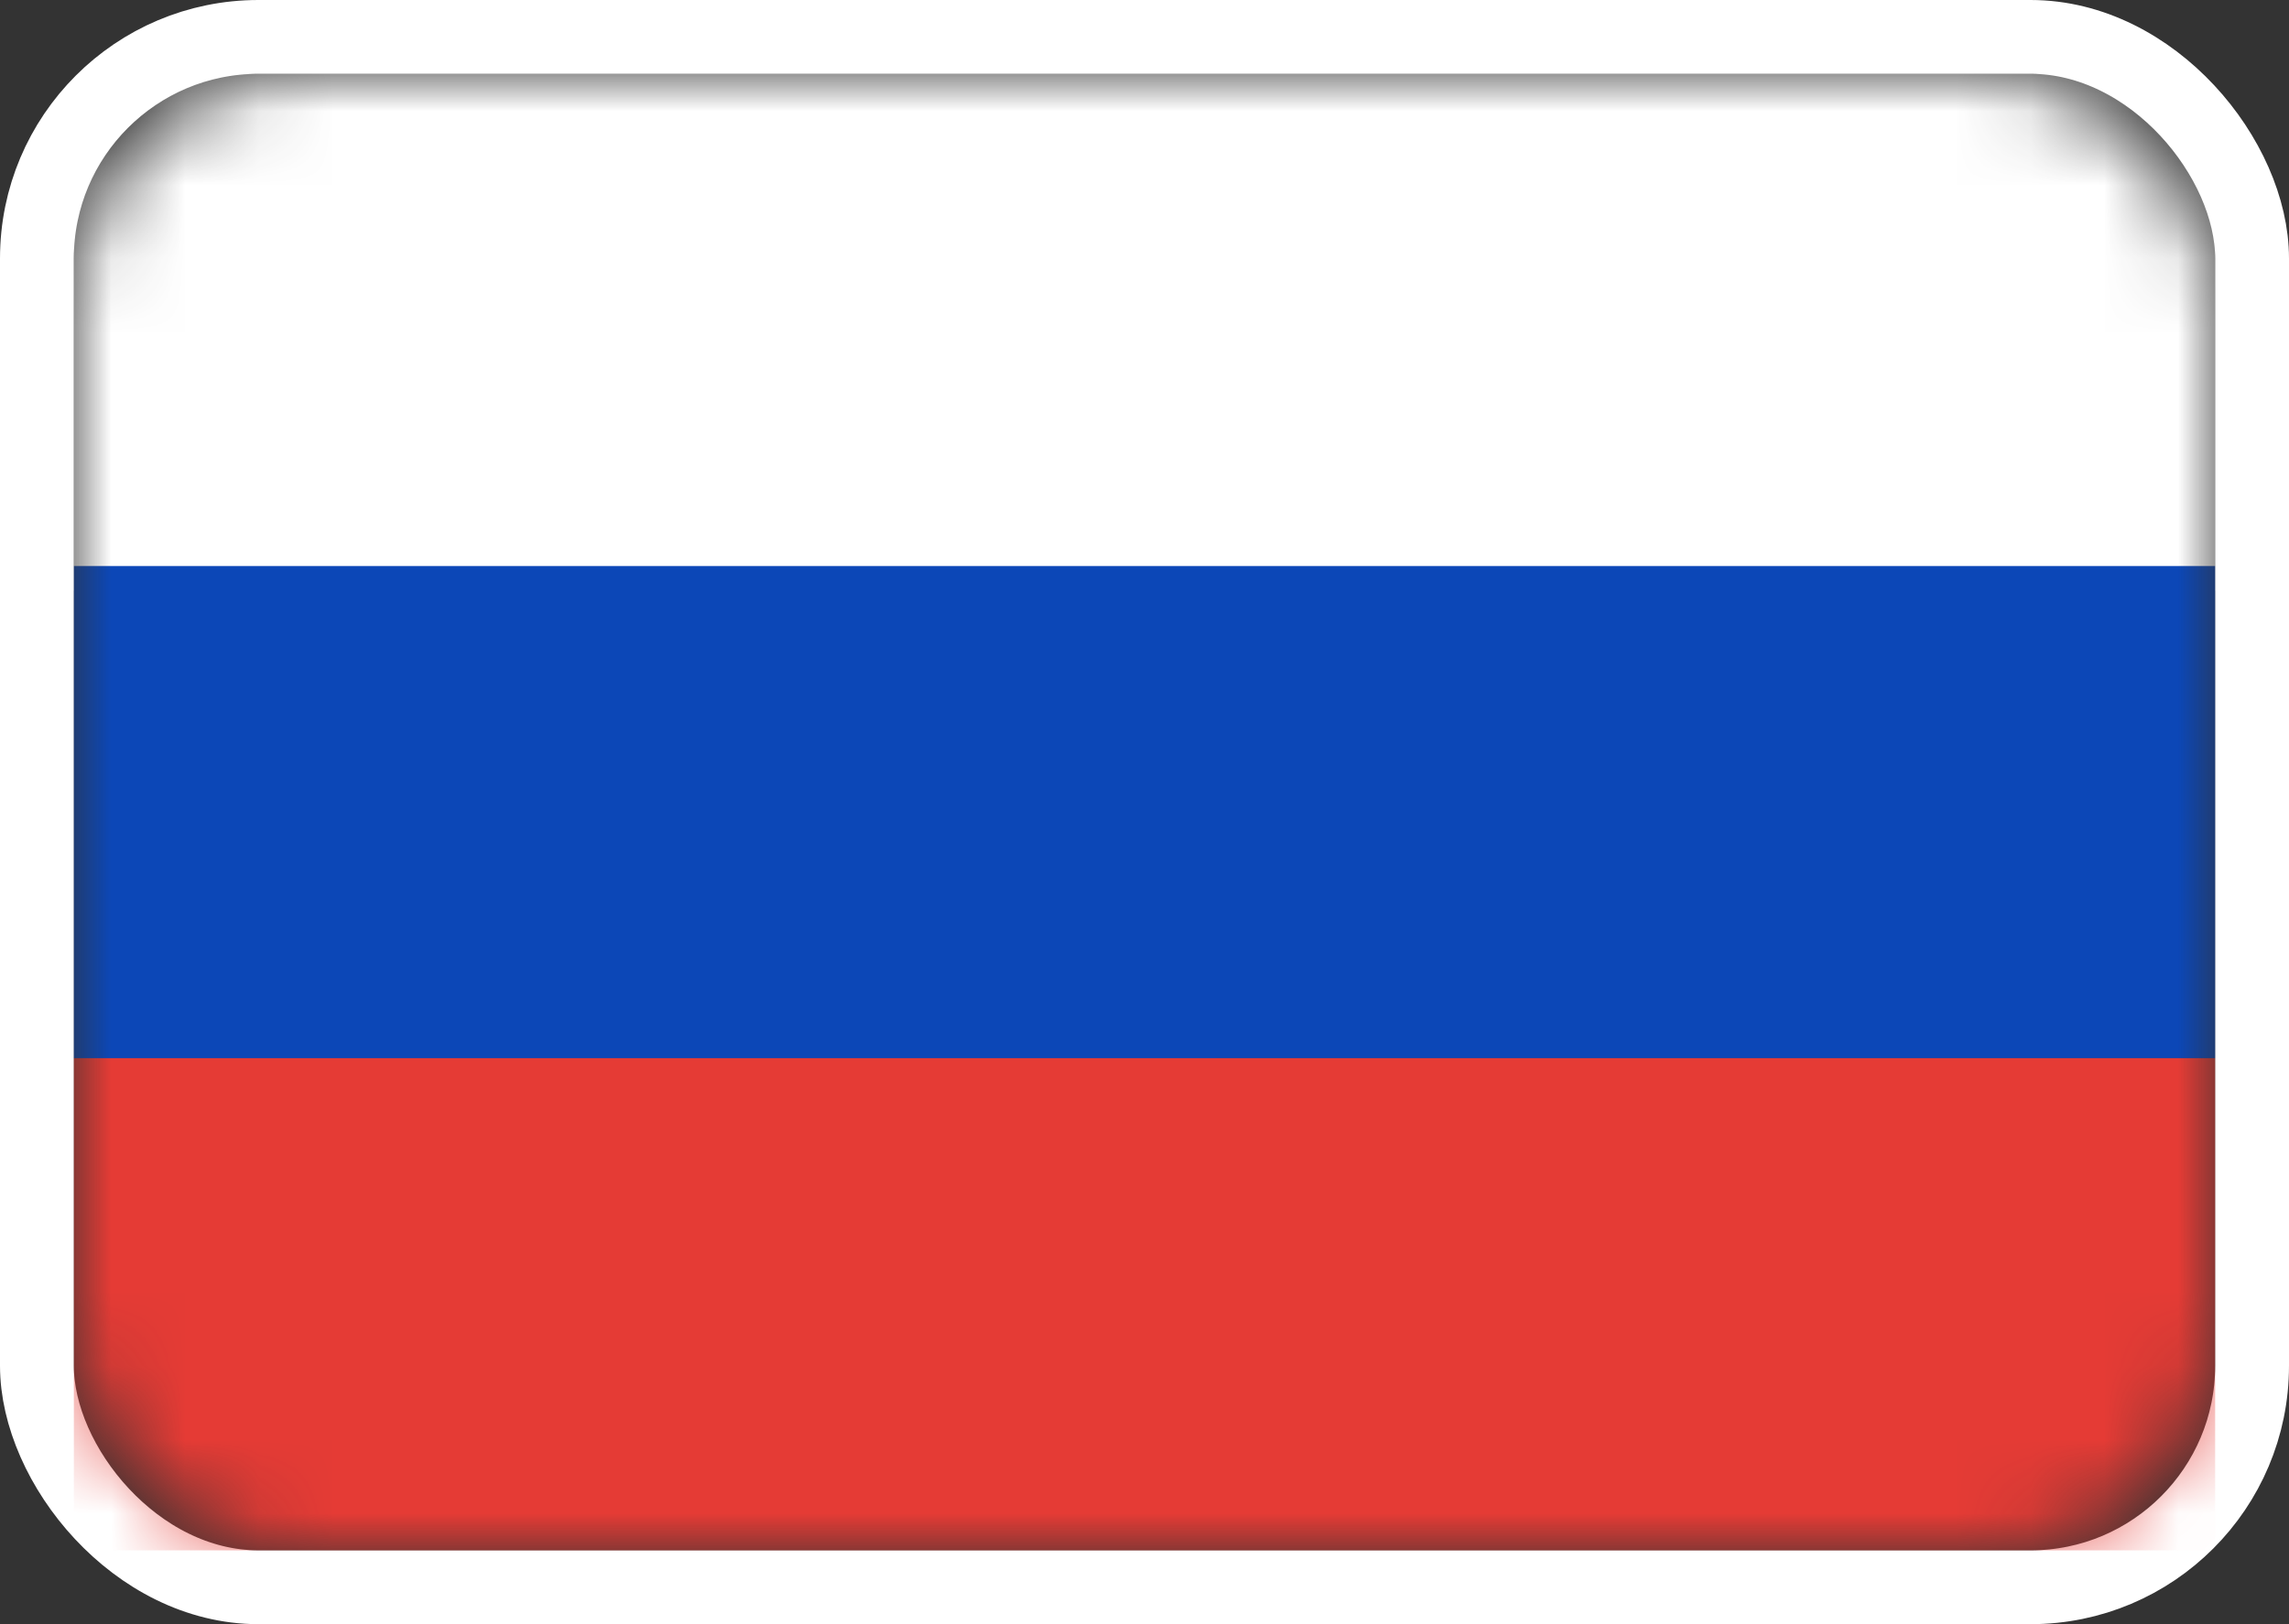
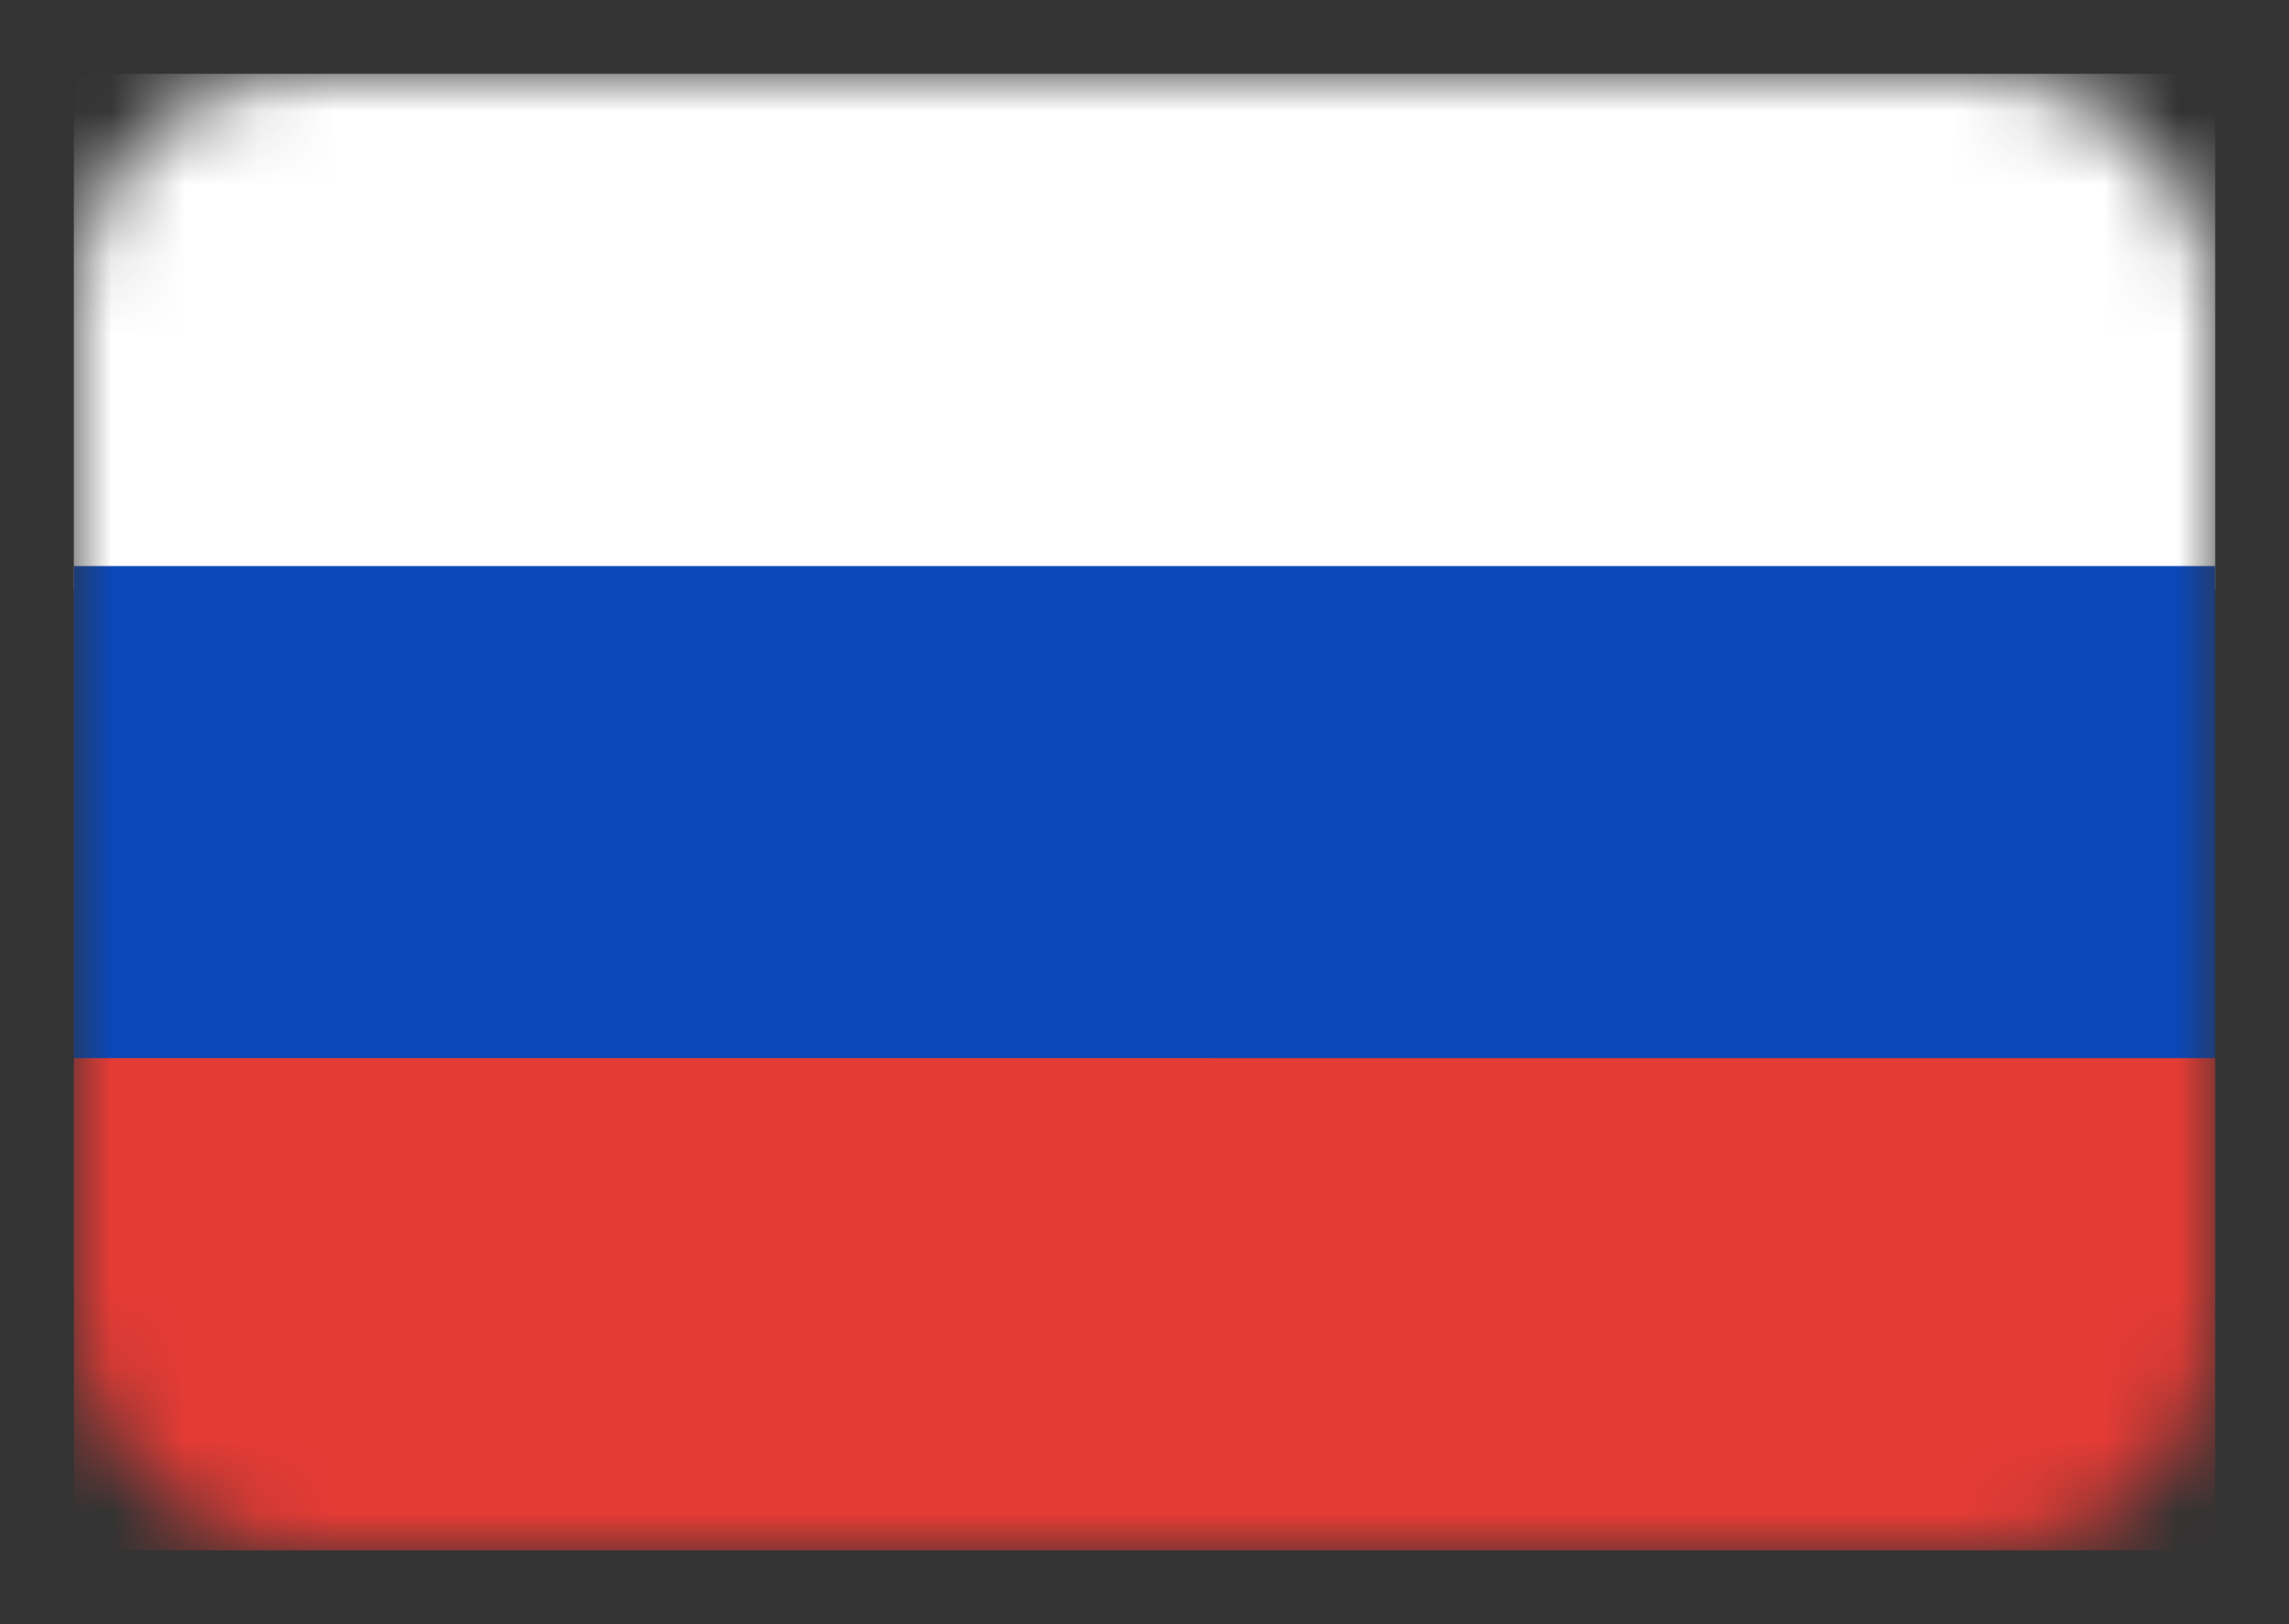
<svg xmlns="http://www.w3.org/2000/svg" xmlns:xlink="http://www.w3.org/1999/xlink" width="31" height="22">
  <rect width="100%" height="100%" fill="#333333" stroke="none" />
  <defs>
    <rect id="a" x="0" y="0" width="29" height="20" rx="3" />
  </defs>
  <g transform="translate(1 1)" fill="none" fill-rule="evenodd">
    <mask id="b" fill="#fff">
      <use xlink:href="#a" />
    </mask>
-     <rect stroke="#FFF" x="-.5" y="-.5" width="30" height="21" rx="3" />
    <g mask="url(#b)">
      <path fill="#FFF" d="M0 0h29v7H0z" />
      <path fill="#0C47B7" d="M0 6.667h29v6.667H0z" />
      <path fill="#E53B35" d="M0 13.333h29V20H0z" />
    </g>
  </g>
</svg>